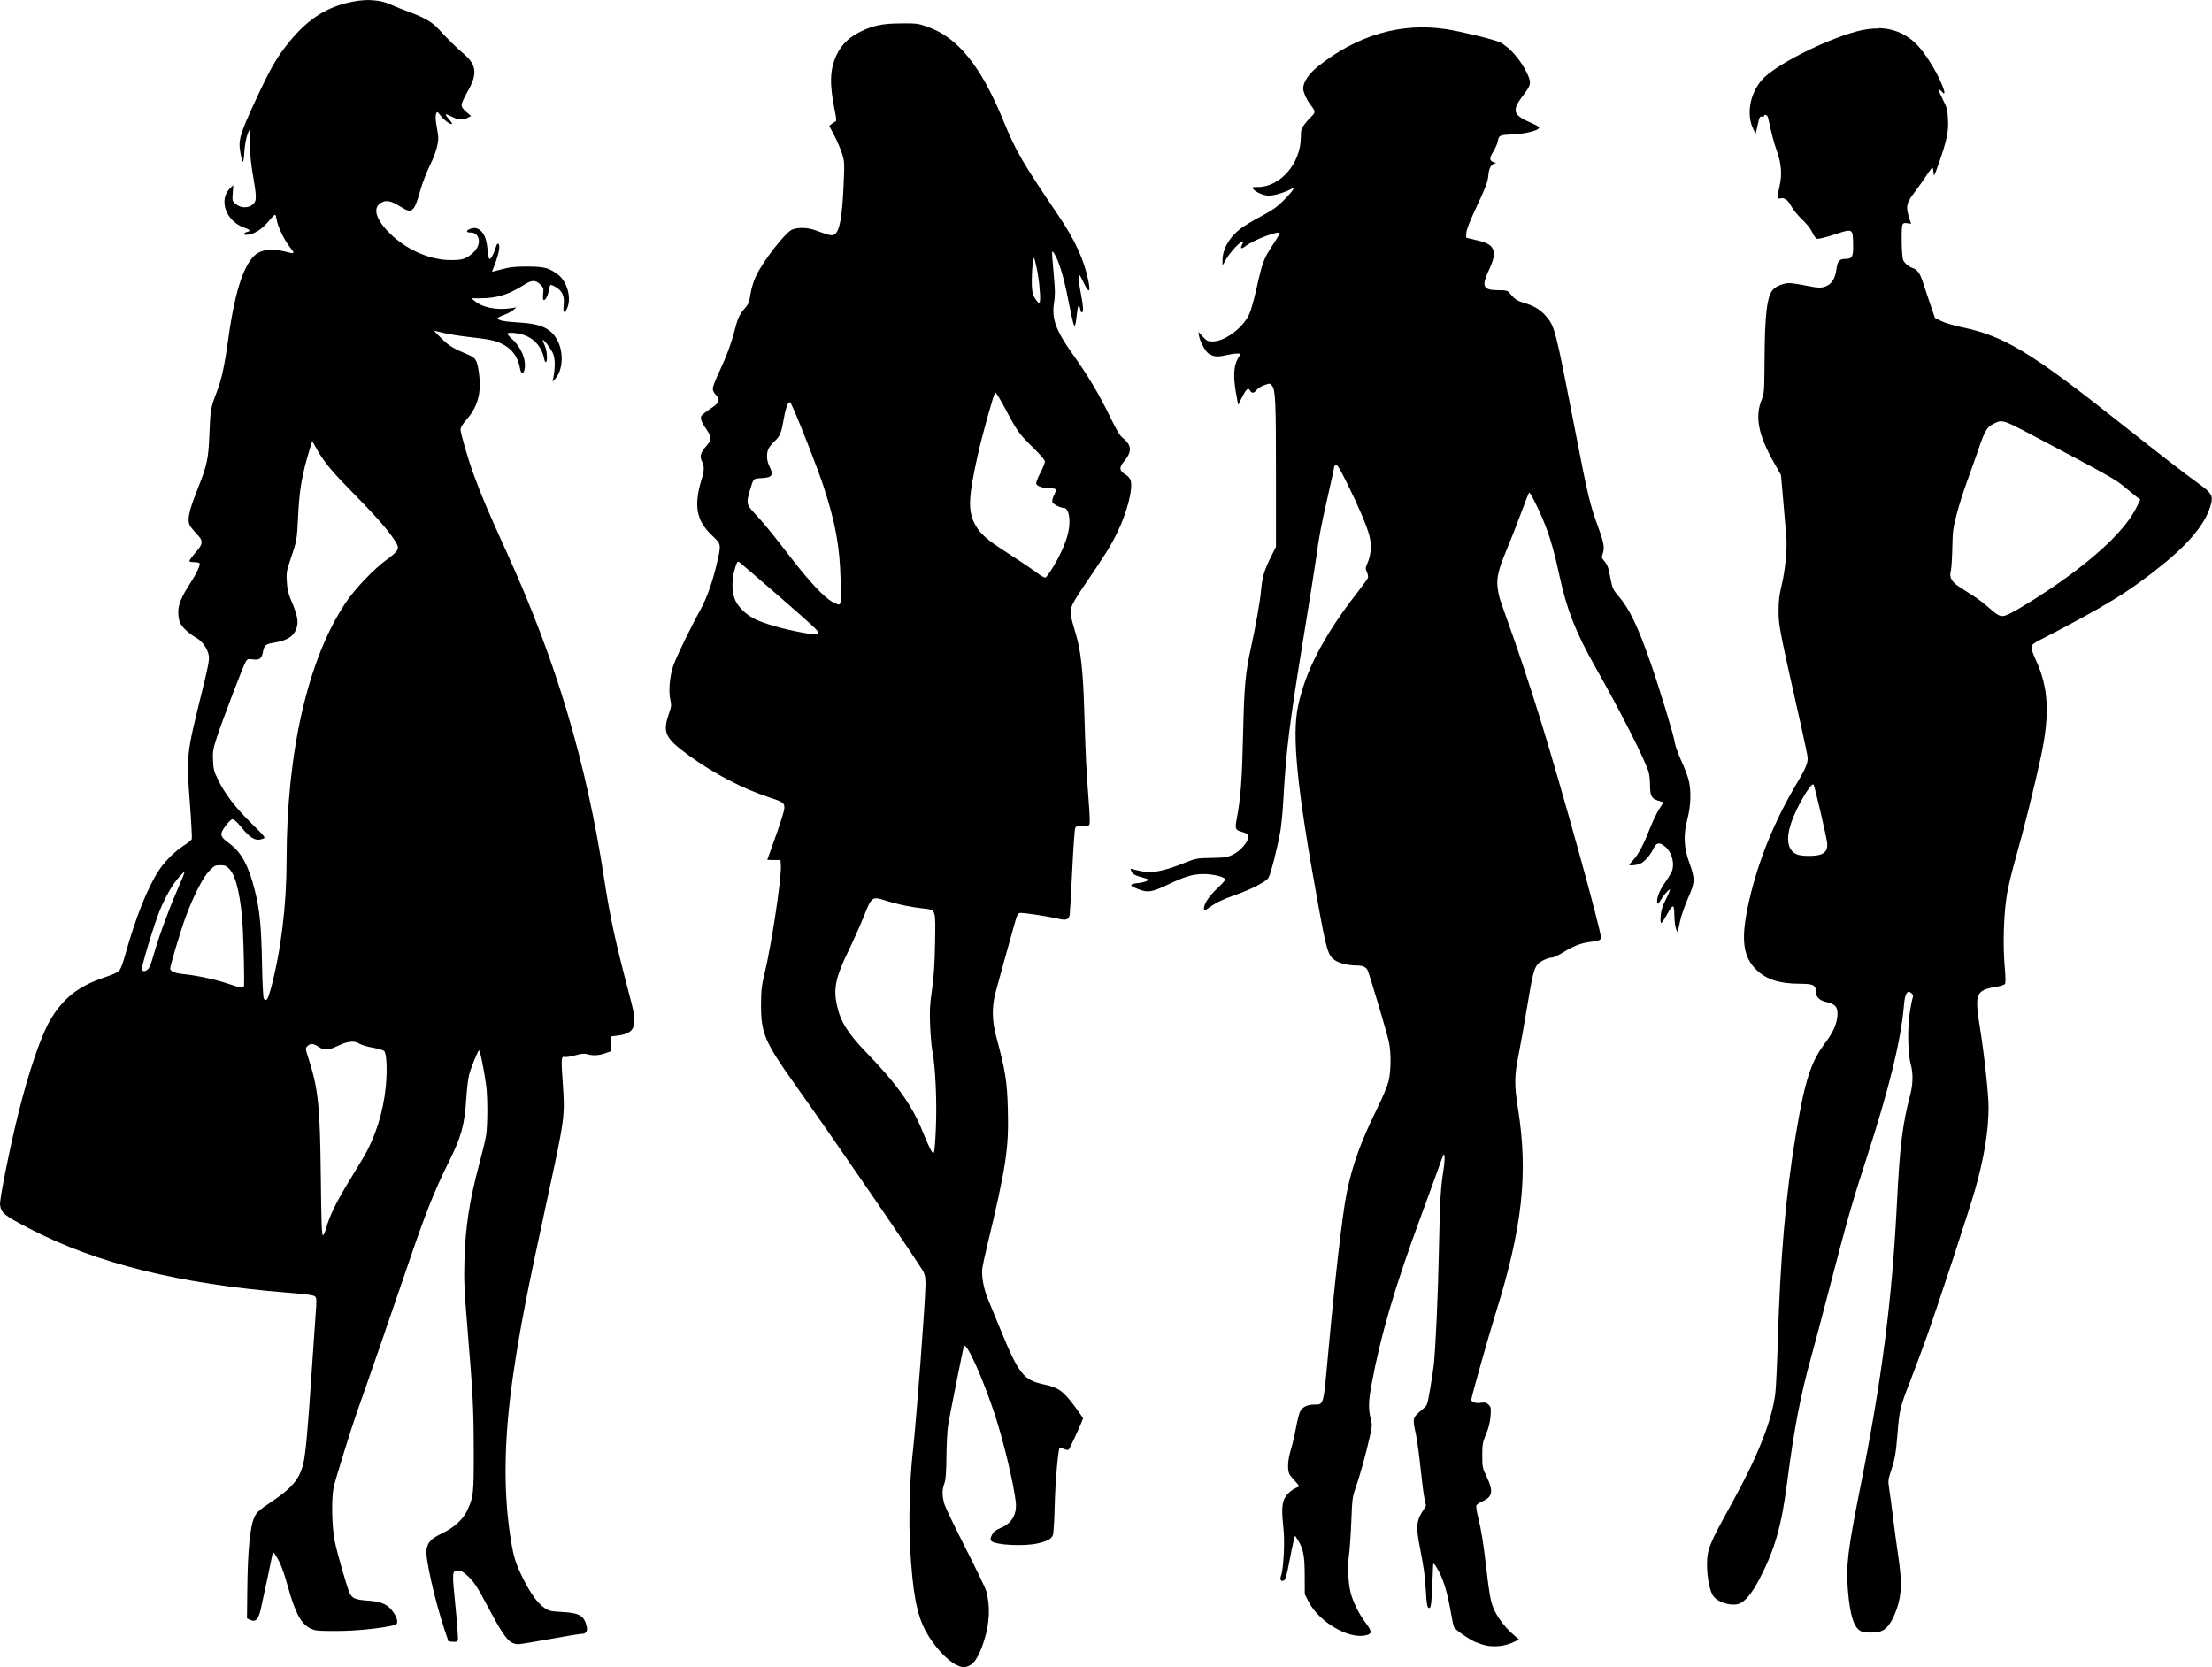
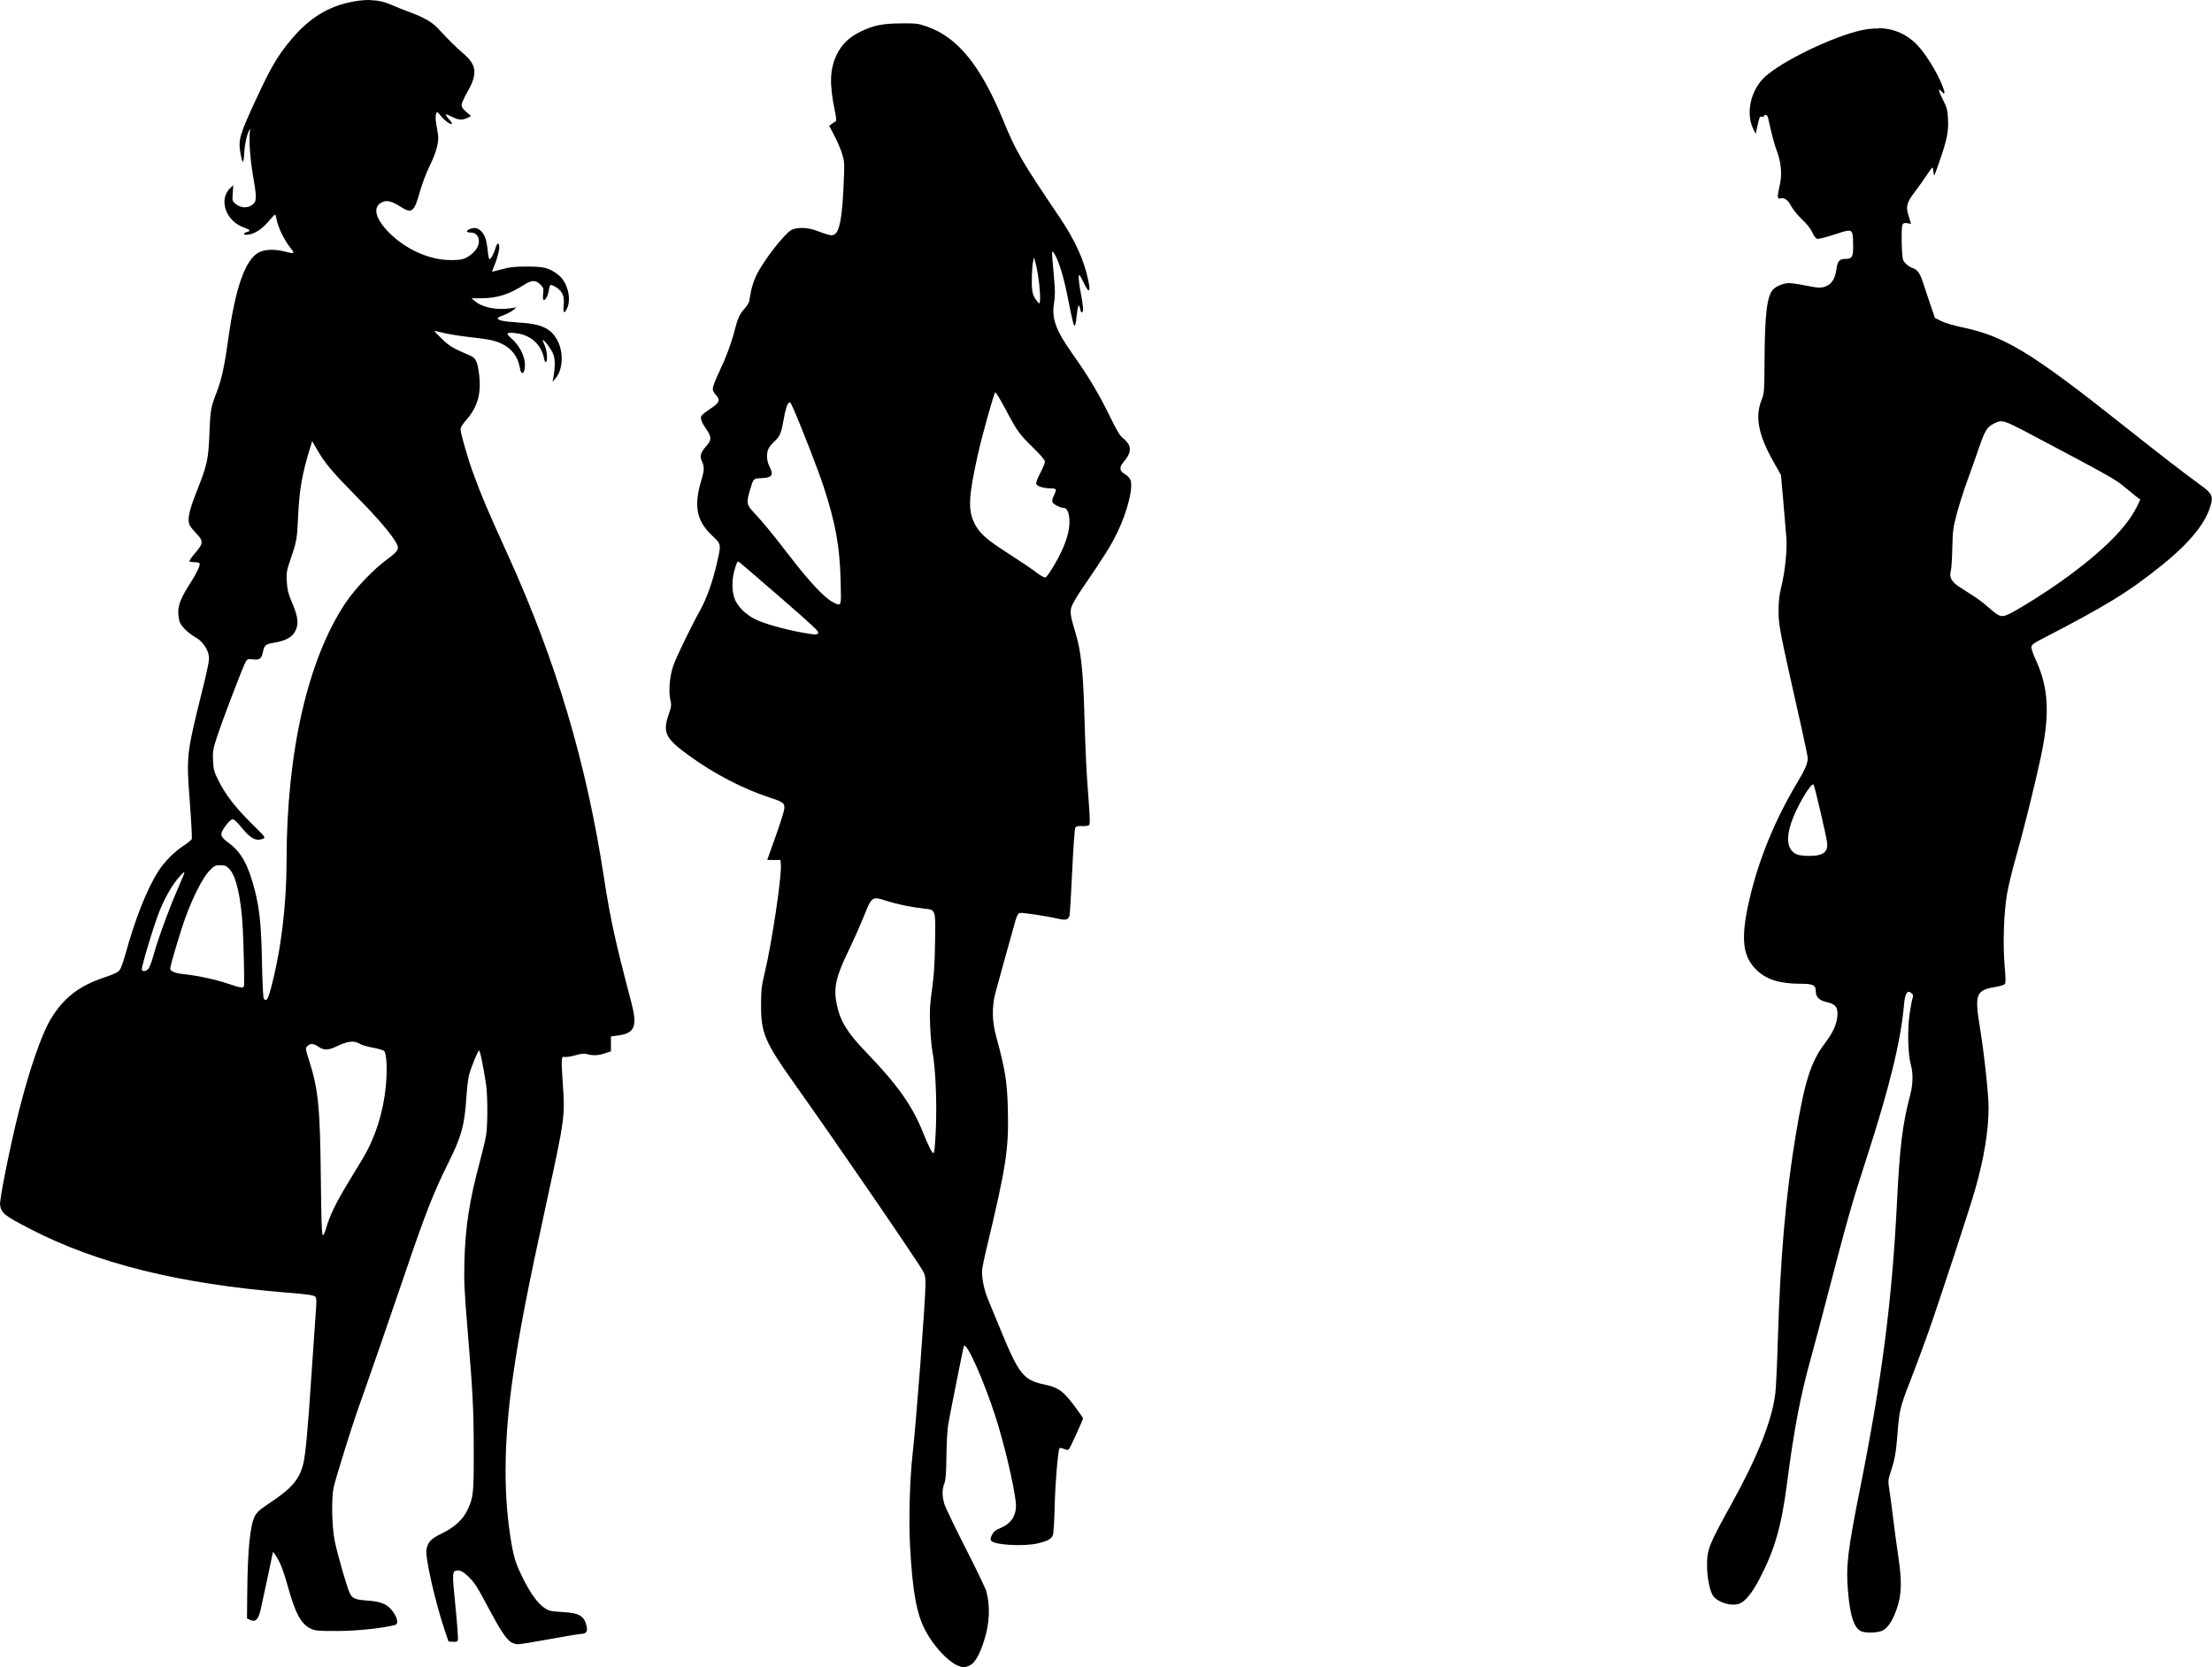
<svg xmlns="http://www.w3.org/2000/svg" xmlns:ns1="http://www.inkscape.org/namespaces/inkscape" xmlns:ns2="http://sodipodi.sourceforge.net/DTD/sodipodi-0.dtd" width="67.377mm" height="50.781mm" viewBox="0 0 67.377 50.781" version="1.1" id="svg2341" xml:space="preserve" ns1:version="1.2 (dc2aedaf03, 2022-05-15)" ns2:docname="Standing womenm silhouettes.svg">
  <title id="title2397">Standing womenm silhouettes</title>
  <ns2:namedview id="namedview2343" pagecolor="#ffffff" bordercolor="#000000" borderopacity="0.25" ns1:showpageshadow="2" ns1:pageopacity="0.0" ns1:pagecheckerboard="0" ns1:deskcolor="#d1d1d1" ns1:document-units="mm" showgrid="false" ns1:zoom="2.5844451" ns1:cx="150.51587" ns1:cy="118.01373" ns1:window-width="1920" ns1:window-height="1017" ns1:window-x="1912" ns1:window-y="-8" ns1:window-maximized="1" ns1:current-layer="layer1" />
  <defs id="defs2338" />
  <g ns1:label="Lager 1" ns1:groupmode="layer" id="layer1" transform="translate(-14.261,-30.787)">
-     <path style="fill:#000000;stroke-width:0.035" d="m 59.515,80.905 c -0.077,-0.016 -0.218,-0.062 -0.314,-0.103 -0.205,-0.088 -0.602,-0.365 -0.648,-0.451 -0.018,-0.034 -0.059,-0.218 -0.092,-0.411 -0.093,-0.55 -0.209,-0.966 -0.346,-1.236 -0.116,-0.231 -0.194,-0.334 -0.2,-0.266 -0.002,0.016 -0.014,0.305 -0.028,0.643 -0.025,0.629 -0.046,0.735 -0.126,0.669 -0.028,-0.024 -0.052,-0.184 -0.065,-0.449 -0.024,-0.471 -0.062,-0.751 -0.188,-1.394 -0.116,-0.59 -0.104,-0.786 0.064,-1.057 l 0.124,-0.2 -0.047,-0.223 c -0.026,-0.122 -0.08,-0.543 -0.12,-0.934 -0.04,-0.391 -0.104,-0.853 -0.141,-1.026 -0.109,-0.506 -0.114,-0.489 0.238,-0.785 0.108,-0.09 0.117,-0.119 0.199,-0.604 0.047,-0.28 0.096,-0.596 0.107,-0.702 0.059,-0.541 0.131,-2.155 0.159,-3.563 0.03,-1.494 0.05,-1.838 0.143,-2.422 0.021,-0.135 0.034,-0.306 0.027,-0.38 -0.011,-0.12 -0.029,-0.084 -0.183,0.351 -0.094,0.267 -0.329,0.911 -0.522,1.433 -0.807,2.182 -1.245,3.673 -1.52,5.172 -0.096,0.523 -0.099,0.735 -0.014,1.079 0.042,0.169 0.035,0.213 -0.124,0.86 -0.092,0.375 -0.231,0.864 -0.308,1.086 -0.139,0.402 -0.14,0.407 -0.168,1.123 -0.015,0.396 -0.047,0.862 -0.071,1.036 -0.049,0.362 -0.027,0.845 0.053,1.158 0.071,0.277 0.259,0.652 0.457,0.913 0.204,0.269 0.199,0.34 -0.031,0.382 -0.53,0.097 -1.401,-0.429 -1.709,-1.031 l -0.117,-0.228 -0.002,-0.579 c -0.002,-0.612 -0.042,-0.808 -0.225,-1.097 l -0.069,-0.109 -0.042,0.155 c -0.023,0.086 -0.085,0.383 -0.137,0.662 -0.067,0.358 -0.112,0.517 -0.153,0.543 -0.089,0.056 -0.142,-0.015 -0.097,-0.132 0.076,-0.2 0.121,-1.02 0.078,-1.417 -0.06,-0.555 -0.053,-0.77 0.031,-0.943 0.066,-0.137 0.235,-0.282 0.4,-0.343 0.062,-0.023 0.057,-0.036 -0.056,-0.156 -0.068,-0.072 -0.15,-0.17 -0.181,-0.217 -0.085,-0.127 -0.073,-0.431 0.031,-0.776 0.049,-0.163 0.119,-0.465 0.157,-0.673 0.037,-0.207 0.093,-0.424 0.122,-0.482 0.072,-0.139 0.221,-0.212 0.432,-0.212 0.29,0 0.277,0.044 0.413,-1.445 0.22,-2.412 0.443,-4.357 0.576,-5.009 0.173,-0.846 0.427,-1.552 0.92,-2.55 0.173,-0.351 0.319,-0.7 0.355,-0.848 0.075,-0.311 0.079,-0.868 0.009,-1.195 -0.06,-0.281 -0.598,-2.09 -0.651,-2.188 -0.052,-0.098 -0.149,-0.139 -0.326,-0.139 -0.249,0 -0.522,-0.065 -0.66,-0.156 -0.216,-0.143 -0.26,-0.288 -0.522,-1.727 -0.642,-3.528 -0.802,-5.12 -0.604,-6.038 0.23,-1.069 0.793,-2.144 1.799,-3.435 0.165,-0.212 0.312,-0.415 0.325,-0.451 0.013,-0.036 0,-0.115 -0.03,-0.178 -0.05,-0.105 -0.048,-0.125 0.022,-0.284 0.104,-0.236 0.124,-0.544 0.052,-0.825 -0.075,-0.293 -0.344,-0.924 -0.692,-1.622 -0.208,-0.417 -0.288,-0.547 -0.328,-0.532 -0.029,0.011 -0.053,0.043 -0.053,0.07 0,0.028 -0.086,0.425 -0.191,0.883 -0.203,0.885 -0.267,1.222 -0.354,1.868 -0.03,0.222 -0.196,1.265 -0.368,2.317 -0.444,2.713 -0.55,3.552 -0.631,5.027 -0.02,0.361 -0.06,0.795 -0.089,0.965 -0.089,0.52 -0.303,1.357 -0.371,1.454 -0.083,0.118 -0.508,0.338 -0.979,0.505 -0.433,0.154 -0.59,0.229 -0.816,0.39 -0.159,0.113 -0.167,0.115 -0.167,0.042 0,-0.152 0.151,-0.382 0.409,-0.623 0.145,-0.135 0.254,-0.261 0.243,-0.279 -0.048,-0.078 -0.395,-0.159 -0.669,-0.157 -0.327,0.003 -0.555,0.071 -1.105,0.333 -0.455,0.216 -0.585,0.237 -0.849,0.138 -0.309,-0.116 -0.322,-0.164 -0.051,-0.193 0.124,-0.013 0.254,-0.045 0.289,-0.071 0.058,-0.042 0.049,-0.051 -0.093,-0.089 -0.276,-0.075 -0.34,-0.108 -0.38,-0.195 -0.021,-0.047 -0.032,-0.085 -0.024,-0.085 0.008,0 0.106,0.024 0.217,0.053 0.387,0.101 0.73,0.046 1.414,-0.227 0.358,-0.143 0.378,-0.147 0.829,-0.155 0.42,-0.008 0.48,-0.017 0.654,-0.102 0.187,-0.091 0.372,-0.279 0.454,-0.46 0.053,-0.115 0,-0.183 -0.18,-0.232 -0.204,-0.055 -0.217,-0.089 -0.156,-0.407 0.117,-0.611 0.161,-1.19 0.191,-2.542 0.033,-1.491 0.071,-1.901 0.246,-2.686 0.131,-0.589 0.269,-1.371 0.298,-1.684 0.039,-0.432 0.092,-0.624 0.277,-0.999 l 0.181,-0.367 v -2.178 c 0,-2.254 -0.015,-2.598 -0.12,-2.727 -0.06,-0.074 -0.066,-0.075 -0.228,-0.019 -0.092,0.031 -0.198,0.097 -0.237,0.146 -0.085,0.108 -0.155,0.113 -0.206,0.017 -0.053,-0.099 -0.115,-0.044 -0.253,0.228 l -0.108,0.213 -0.066,-0.369 c -0.087,-0.486 -0.071,-0.812 0.052,-1.031 l 0.091,-0.163 h -0.118 c -0.065,0 -0.222,0.024 -0.348,0.053 -0.249,0.058 -0.371,0.044 -0.518,-0.059 -0.101,-0.071 -0.255,-0.362 -0.287,-0.544 l -0.019,-0.111 0.136,0.146 c 0.124,0.133 0.152,0.146 0.306,0.146 0.363,0 0.913,-0.409 1.107,-0.825 0.05,-0.106 0.149,-0.454 0.22,-0.772 0.181,-0.811 0.225,-0.931 0.492,-1.333 0.13,-0.196 0.227,-0.365 0.217,-0.375 -0.065,-0.065 -0.796,0.216 -1.032,0.396 -0.136,0.104 -0.182,0.088 -0.114,-0.039 0.158,-0.294 -0.298,0.119 -0.483,0.439 l -0.112,0.193 -7.61e-4,-0.143 c -0.002,-0.345 0.196,-0.701 0.541,-0.971 0.105,-0.082 0.386,-0.252 0.623,-0.377 0.342,-0.18 0.484,-0.278 0.681,-0.474 0.137,-0.136 0.268,-0.283 0.292,-0.327 l 0.043,-0.081 -0.134,0.068 c -0.188,0.096 -0.492,0.181 -0.64,0.18 -0.145,-7.6e-4 -0.38,-0.1 -0.465,-0.196 -0.057,-0.064 -0.052,-0.067 0.158,-0.069 0.671,-0.009 1.284,-0.729 1.287,-1.51 7.6e-4,-0.219 0.013,-0.266 0.102,-0.386 0.055,-0.075 0.15,-0.183 0.211,-0.24 0.136,-0.128 0.137,-0.169 0.004,-0.336 -0.13,-0.165 -0.244,-0.409 -0.245,-0.528 -0.002,-0.191 0.173,-0.452 0.452,-0.674 1.195,-0.953 2.531,-1.341 3.9,-1.133 0.46,0.07 1.482,0.32 1.641,0.401 0.304,0.155 0.64,0.543 0.835,0.962 0.123,0.264 0.112,0.338 -0.09,0.601 -0.402,0.524 -0.372,0.643 0.226,0.901 0.115,0.05 0.214,0.106 0.221,0.126 0.028,0.084 -0.386,0.196 -0.79,0.214 -0.429,0.019 -0.433,0.021 -0.475,0.24 -0.011,0.06 -0.072,0.191 -0.135,0.292 -0.125,0.202 -0.115,0.279 0.043,0.323 0.046,0.013 0.06,0.025 0.03,0.027 -0.124,0.008 -0.197,0.131 -0.219,0.37 -0.018,0.196 -0.073,0.344 -0.345,0.925 -0.228,0.489 -0.324,0.733 -0.326,0.832 l -0.003,0.14 0.211,0.048 c 0.377,0.086 0.511,0.146 0.584,0.263 0.092,0.147 0.066,0.306 -0.114,0.698 -0.222,0.482 -0.166,0.587 0.311,0.588 0.199,3.8e-4 0.266,0.014 0.306,0.062 0.183,0.217 0.236,0.254 0.461,0.323 0.312,0.096 0.504,0.211 0.661,0.395 0.284,0.332 0.286,0.339 0.918,3.591 0.37,1.905 0.425,2.135 0.68,2.838 0.182,0.503 0.204,0.635 0.137,0.827 -0.034,0.097 -0.029,0.123 0.031,0.19 0.112,0.123 0.149,0.219 0.202,0.516 0.055,0.311 0.086,0.385 0.239,0.561 0.342,0.394 0.607,0.944 0.998,2.072 0.289,0.835 0.699,2.187 0.73,2.409 0.013,0.094 0.1,0.337 0.193,0.54 0.093,0.203 0.194,0.466 0.225,0.584 0.086,0.334 0.073,0.787 -0.037,1.211 -0.124,0.48 -0.107,0.86 0.059,1.316 0.181,0.498 0.178,0.596 -0.037,1.081 -0.102,0.23 -0.21,0.544 -0.246,0.715 -0.035,0.168 -0.067,0.313 -0.07,0.323 -0.003,0.01 -0.026,-0.038 -0.052,-0.105 -0.026,-0.068 -0.049,-0.253 -0.05,-0.411 -0.003,-0.355 -0.041,-0.356 -0.232,-0.008 -0.074,0.134 -0.149,0.244 -0.168,0.244 -0.02,0 -0.027,-0.089 -0.016,-0.22 0.013,-0.164 0.054,-0.293 0.163,-0.509 0.08,-0.159 0.132,-0.289 0.116,-0.289 -0.041,0 -0.155,0.131 -0.274,0.314 -0.085,0.131 -0.103,0.144 -0.112,0.082 -0.019,-0.133 0.062,-0.35 0.213,-0.569 0.082,-0.118 0.176,-0.266 0.21,-0.328 0.129,-0.236 0.042,-0.619 -0.182,-0.808 -0.167,-0.141 -0.262,-0.126 -0.349,0.054 -0.104,0.215 -0.279,0.414 -0.413,0.469 -0.108,0.045 -0.328,0.067 -0.328,0.033 0,-0.009 0.055,-0.076 0.123,-0.149 0.154,-0.167 0.32,-0.483 0.507,-0.964 0.08,-0.206 0.206,-0.468 0.28,-0.583 l 0.135,-0.209 -0.162,-0.049 c -0.204,-0.061 -0.25,-0.147 -0.251,-0.47 -3.8e-4,-0.135 -0.018,-0.309 -0.039,-0.386 -0.098,-0.358 -0.842,-1.828 -1.625,-3.21 -0.598,-1.056 -0.872,-1.752 -1.094,-2.782 -0.136,-0.631 -0.252,-1.055 -0.392,-1.432 -0.169,-0.456 -0.5,-1.14 -0.534,-1.102 -0.015,0.017 -0.126,0.3 -0.247,0.628 -0.121,0.328 -0.32,0.836 -0.443,1.128 -0.252,0.599 -0.313,0.873 -0.262,1.184 0.042,0.258 0.033,0.229 0.316,1.022 0.322,0.901 0.608,1.759 0.949,2.847 0.619,1.971 1.914,6.635 1.876,6.755 -0.023,0.072 -0.062,0.086 -0.351,0.123 -0.259,0.033 -0.494,0.126 -0.789,0.309 -0.144,0.09 -0.302,0.164 -0.351,0.164 -0.114,7.6e-4 -0.352,0.11 -0.43,0.197 -0.117,0.132 -0.168,0.333 -0.324,1.282 -0.087,0.528 -0.206,1.195 -0.264,1.483 -0.13,0.643 -0.133,0.916 -0.019,1.635 0.317,1.984 0.137,3.625 -0.684,6.254 -0.203,0.649 -0.737,2.543 -0.737,2.612 0,0.079 0.125,0.122 0.291,0.099 0.132,-0.018 0.169,-0.009 0.236,0.058 0.072,0.072 0.077,0.101 0.059,0.346 -0.014,0.187 -0.055,0.352 -0.136,0.548 -0.105,0.256 -0.116,0.314 -0.116,0.649 -3.8e-4,0.357 0.004,0.378 0.138,0.661 0.209,0.442 0.176,0.607 -0.148,0.747 -0.082,0.036 -0.159,0.089 -0.171,0.119 -0.011,0.03 0.012,0.184 0.051,0.343 0.099,0.398 0.166,0.812 0.251,1.552 0.091,0.789 0.128,0.999 0.216,1.224 0.097,0.247 0.341,0.578 0.579,0.787 l 0.2,0.175 -0.138,0.07 c -0.259,0.131 -0.579,0.172 -0.875,0.113 z" id="path2371" />
    <path id="path2357" style="fill:#000000;stroke-width:0.035" d="m 41.718,31.5 c -0.565,0.001 -0.841,0.056 -1.231,0.243 -0.353,0.17 -0.583,0.389 -0.733,0.696 -0.219,0.448 -0.235,0.898 -0.062,1.74 0.047,0.228 0.05,0.299 0.017,0.31 -0.024,0.008 -0.076,0.041 -0.116,0.074 l -0.073,0.059 0.159,0.304 c 0.087,0.167 0.193,0.416 0.235,0.553 0.073,0.241 0.075,0.274 0.038,1.047 -0.042,0.892 -0.12,1.301 -0.267,1.397 -0.084,0.055 -0.134,0.044 -0.589,-0.122 -0.244,-0.089 -0.549,-0.095 -0.72,-0.014 -0.209,0.099 -0.876,0.959 -1.083,1.398 -0.064,0.135 -0.134,0.348 -0.157,0.474 -0.022,0.125 -0.047,0.264 -0.055,0.308 -0.008,0.044 -0.068,0.138 -0.132,0.21 -0.158,0.176 -0.214,0.295 -0.3,0.631 -0.108,0.425 -0.268,0.856 -0.482,1.307 -0.105,0.222 -0.193,0.447 -0.195,0.501 -0.002,0.062 0.032,0.135 0.093,0.198 0.147,0.154 0.114,0.239 -0.167,0.424 -0.132,0.087 -0.254,0.184 -0.272,0.217 -0.041,0.073 0.002,0.193 0.144,0.398 0.17,0.247 0.171,0.328 0.003,0.522 -0.177,0.205 -0.206,0.307 -0.131,0.465 0.075,0.157 0.073,0.272 -0.01,0.544 -0.245,0.806 -0.163,1.257 0.314,1.71 0.287,0.273 0.284,0.26 0.159,0.815 -0.128,0.569 -0.315,1.099 -0.512,1.455 -0.295,0.532 -0.73,1.429 -0.825,1.704 -0.109,0.312 -0.149,0.784 -0.088,1.038 0.037,0.154 0.032,0.198 -0.048,0.432 -0.192,0.562 -0.11,0.733 0.595,1.248 0.779,0.569 1.657,1.026 2.495,1.299 0.403,0.131 0.447,0.167 0.427,0.346 -0.009,0.08 -0.129,0.46 -0.267,0.844 -0.138,0.384 -0.251,0.7 -0.251,0.703 0,0.002 0.091,0.004 0.202,0.004 l 0.202,-5.17e-4 0.011,0.155 c 0.026,0.362 -0.274,2.364 -0.489,3.268 -0.099,0.416 -0.113,0.536 -0.115,0.983 -0.004,0.861 0.114,1.138 1.015,2.405 1.258,1.768 3.784,5.453 3.934,5.739 0.048,0.091 0.063,0.192 0.06,0.387 -0.011,0.626 -0.28,4.155 -0.396,5.193 -0.083,0.744 -0.117,1.98 -0.075,2.754 0.077,1.425 0.202,2.102 0.484,2.616 0.246,0.45 0.654,0.893 0.943,1.025 v -5.17e-4 c 0.174,0.08 0.238,0.081 0.392,0.008 0.155,-0.074 0.295,-0.313 0.433,-0.741 0.172,-0.533 0.197,-1.054 0.071,-1.519 -0.023,-0.087 -0.308,-0.679 -0.633,-1.316 -0.325,-0.637 -0.616,-1.244 -0.646,-1.349 -0.069,-0.237 -0.069,-0.435 0.002,-0.617 0.041,-0.107 0.057,-0.305 0.063,-0.825 0.004,-0.376 0.027,-0.803 0.051,-0.948 0.051,-0.312 0.468,-2.399 0.484,-2.418 0.085,-0.109 0.599,1.043 0.954,2.139 0.258,0.795 0.551,2.023 0.621,2.598 0.047,0.388 -0.111,0.665 -0.461,0.81 -0.152,0.063 -0.21,0.11 -0.261,0.209 -0.052,0.102 -0.056,0.139 -0.023,0.183 0.098,0.127 1.001,0.176 1.422,0.076 0.294,-0.069 0.411,-0.134 0.456,-0.252 0.021,-0.054 0.045,-0.454 0.055,-0.888 0.015,-0.682 0.099,-1.68 0.148,-1.76 0.009,-0.014 0.07,-0.004 0.135,0.024 0.093,0.039 0.126,0.04 0.153,0.007 0.04,-0.05 0.428,-0.9 0.428,-0.938 0,-0.014 -0.117,-0.181 -0.259,-0.372 -0.349,-0.467 -0.496,-0.57 -0.941,-0.664 -0.614,-0.129 -0.761,-0.316 -1.322,-1.685 -0.135,-0.328 -0.301,-0.731 -0.37,-0.897 -0.136,-0.326 -0.209,-0.722 -0.177,-0.956 0.011,-0.081 0.073,-0.368 0.138,-0.639 0.592,-2.471 0.672,-2.995 0.64,-4.21 -0.023,-0.849 -0.077,-1.183 -0.361,-2.232 -0.121,-0.446 -0.127,-0.885 -0.019,-1.299 0.065,-0.247 0.414,-1.508 0.62,-2.236 0.033,-0.116 0.074,-0.189 0.116,-0.203 0.067,-0.021 0.81,0.09 1.178,0.175 0.248,0.058 0.327,0.028 0.351,-0.133 0.009,-0.063 0.044,-0.666 0.076,-1.342 0.032,-0.676 0.074,-1.257 0.092,-1.292 0.026,-0.05 0.07,-0.061 0.207,-0.055 0.097,0.004 0.193,-0.01 0.215,-0.033 0.031,-0.031 0.027,-0.221 -0.018,-0.805 -0.069,-0.897 -0.086,-1.233 -0.131,-2.712 -0.037,-1.206 -0.104,-1.801 -0.26,-2.317 -0.159,-0.524 -0.178,-0.644 -0.129,-0.807 0.024,-0.081 0.164,-0.323 0.312,-0.538 0.72,-1.056 0.875,-1.303 1.082,-1.726 0.306,-0.624 0.494,-1.373 0.404,-1.607 -0.021,-0.054 -0.093,-0.13 -0.161,-0.17 -0.182,-0.108 -0.192,-0.208 -0.038,-0.388 0.173,-0.203 0.221,-0.369 0.147,-0.513 -0.031,-0.06 -0.111,-0.151 -0.178,-0.202 -0.092,-0.07 -0.187,-0.228 -0.397,-0.66 -0.328,-0.674 -0.666,-1.24 -1.119,-1.876 -0.532,-0.745 -0.662,-1.104 -0.58,-1.597 0.034,-0.205 0.032,-0.366 -0.011,-0.85 -0.069,-0.779 -0.069,-0.763 0.017,-0.632 0.128,0.194 0.282,0.689 0.402,1.294 0.166,0.838 0.2,0.965 0.234,0.874 0.015,-0.04 0.038,-0.185 0.051,-0.323 0.028,-0.282 0.067,-0.343 0.101,-0.16 0.013,0.068 0.038,0.114 0.056,0.103 0.051,-0.031 0.041,-0.186 -0.039,-0.597 -0.04,-0.206 -0.067,-0.423 -0.061,-0.484 0.01,-0.102 0.021,-0.09 0.145,0.166 0.167,0.344 0.225,0.322 0.147,-0.056 -0.131,-0.633 -0.404,-1.231 -0.898,-1.961 -1.122,-1.659 -1.307,-1.976 -1.683,-2.893 -0.687,-1.676 -1.386,-2.545 -2.313,-2.875 -0.283,-0.101 -0.334,-0.107 -0.794,-0.106 z m 4.041,7.124 0.059,0.235 c 0.033,0.129 0.076,0.391 0.097,0.581 0.021,0.19 0.033,0.406 0.026,0.48 -0.011,0.127 -0.014,0.131 -0.068,0.068 -0.158,-0.181 -0.189,-0.299 -0.183,-0.698 0.003,-0.212 0.019,-0.449 0.037,-0.526 z m -1.183,4.114 c 0.022,-9.84e-4 0.155,0.215 0.301,0.491 0.365,0.691 0.426,0.776 0.849,1.19 0.238,0.233 0.363,0.381 0.363,0.43 0,0.042 -0.064,0.198 -0.143,0.348 -0.089,0.17 -0.134,0.295 -0.119,0.332 0.027,0.072 0.222,0.131 0.427,0.132 0.081,1e-4 0.156,0.015 0.167,0.033 0.011,0.018 -0.013,0.096 -0.054,0.174 -0.043,0.082 -0.064,0.17 -0.052,0.21 0.02,0.064 0.245,0.18 0.349,0.18 0.134,0 0.206,0.284 0.158,0.622 -0.043,0.306 -0.202,0.7 -0.451,1.121 -0.115,0.195 -0.233,0.363 -0.263,0.375 -0.033,0.013 -0.145,-0.049 -0.289,-0.16 -0.129,-0.099 -0.505,-0.353 -0.834,-0.563 -0.685,-0.438 -0.892,-0.622 -1.043,-0.928 -0.2,-0.404 -0.181,-0.81 0.098,-2.064 0.133,-0.602 0.488,-1.875 0.535,-1.922 4.89e-4,-4.88e-4 8.3e-4,-0.001 0.002,-0.001 z m -6.26,0.303 c 0.024,2.84e-4 0.046,0.049 0.104,0.18 0.234,0.523 0.76,1.876 0.924,2.376 0.367,1.121 0.496,1.831 0.522,2.863 0.021,0.836 0.033,0.801 -0.237,0.667 -0.246,-0.122 -0.705,-0.61 -1.297,-1.378 -0.569,-0.737 -0.807,-1.029 -1.115,-1.358 -0.217,-0.232 -0.227,-0.293 -0.112,-0.676 0.109,-0.365 0.097,-0.352 0.349,-0.364 0.332,-0.016 0.381,-0.09 0.241,-0.364 -0.086,-0.168 -0.095,-0.401 -0.021,-0.543 0.029,-0.055 0.11,-0.154 0.182,-0.219 0.164,-0.149 0.205,-0.251 0.283,-0.702 0.037,-0.214 0.088,-0.394 0.125,-0.439 0.023,-0.028 0.038,-0.046 0.052,-0.045 z m -1.575,4.853 c 0.012,-0.002 0.026,0.006 0.045,0.02 0.036,0.026 0.602,0.513 1.258,1.082 1.027,0.892 1.184,1.042 1.136,1.08 -0.067,0.053 -0.07,0.053 -0.534,-0.031 -0.507,-0.092 -1.094,-0.259 -1.367,-0.389 -0.307,-0.146 -0.569,-0.411 -0.65,-0.656 -0.083,-0.249 -0.076,-0.593 0.017,-0.893 0.047,-0.153 0.067,-0.207 0.095,-0.212 z m 4.212,10.254 c 0.072,0.002 0.166,0.032 0.304,0.076 0.343,0.11 0.734,0.191 1.163,0.239 0.349,0.04 0.341,0.013 0.322,1.064 -0.011,0.634 -0.036,1.003 -0.093,1.404 -0.065,0.454 -0.075,0.634 -0.057,1.088 0.011,0.299 0.044,0.663 0.072,0.808 0.091,0.461 0.138,1.524 0.103,2.332 -0.021,0.499 -0.044,0.739 -0.071,0.748 -0.042,0.014 -0.152,-0.204 -0.331,-0.65 -0.319,-0.796 -0.779,-1.443 -1.715,-2.412 -0.579,-0.6 -0.793,-0.947 -0.902,-1.463 -0.104,-0.493 -0.028,-0.843 0.353,-1.626 0.141,-0.29 0.348,-0.753 0.46,-1.03 0.179,-0.444 0.232,-0.581 0.391,-0.577 z" />
    <path id="path2383" style="fill:#000000;stroke-width:0.035" d="m 71.488,31.655 c -0.215,-0.005 -0.443,0.025 -0.684,0.091 -1,0.274 -2.47,1.024 -2.862,1.459 -0.386,0.429 -0.499,1.083 -0.266,1.537 l 0.063,0.122 0.06,-0.272 c 0.053,-0.238 0.068,-0.269 0.127,-0.251 0.037,0.012 0.067,0.004 0.067,-0.017 0,-0.072 0.104,-0.037 0.121,0.041 0.124,0.561 0.185,0.79 0.272,1.027 0.133,0.359 0.161,0.716 0.084,1.046 -0.077,0.327 -0.075,0.421 0.009,0.394 0.124,-0.039 0.245,0.042 0.339,0.228 0.051,0.101 0.197,0.28 0.332,0.409 0.155,0.147 0.267,0.29 0.314,0.398 0.042,0.097 0.103,0.179 0.143,0.192 0.042,0.013 0.255,-0.038 0.527,-0.128 0.57,-0.188 0.564,-0.191 0.573,0.301 0.007,0.382 -0.026,0.441 -0.24,0.441 -0.176,0 -0.235,0.068 -0.269,0.315 -0.036,0.266 -0.13,0.43 -0.29,0.506 -0.154,0.073 -0.257,0.071 -0.67,-0.014 -0.188,-0.039 -0.407,-0.07 -0.487,-0.069 -0.163,8.6e-4 -0.396,0.095 -0.487,0.198 -0.181,0.204 -0.247,0.752 -0.255,2.118 -0.006,0.974 -0.011,1.046 -0.082,1.219 -0.218,0.527 -0.113,1.083 0.363,1.922 l 0.219,0.386 0.073,0.825 c 0.04,0.454 0.082,0.944 0.092,1.088 0.026,0.37 -0.037,0.995 -0.146,1.453 -0.073,0.305 -0.093,0.477 -0.092,0.793 4.86e-4,0.429 0.028,0.565 0.697,3.535 0.105,0.467 0.191,0.886 0.191,0.93 -3.99e-4,0.164 -0.076,0.342 -0.321,0.75 -0.686,1.145 -1.185,2.369 -1.464,3.596 -0.264,1.159 -0.201,1.707 0.242,2.122 0.301,0.281 0.697,0.404 1.312,0.405 0.397,6.9e-4 0.477,0.039 0.477,0.229 0,0.173 0.106,0.279 0.331,0.329 0.273,0.061 0.35,0.163 0.326,0.431 -0.022,0.252 -0.139,0.506 -0.372,0.813 -0.437,0.576 -0.621,1.154 -0.897,2.813 -0.305,1.833 -0.472,3.761 -0.545,6.266 -0.021,0.705 -0.055,1.424 -0.076,1.597 -0.1,0.819 -0.536,1.921 -1.319,3.336 -0.702,1.269 -0.758,1.406 -0.761,1.877 -0.003,0.385 0.086,0.827 0.194,0.964 0.154,0.196 0.54,0.31 0.779,0.231 0.182,-0.06 0.396,-0.32 0.626,-0.76 0.459,-0.878 0.668,-1.602 0.835,-2.892 0.215,-1.665 0.41,-2.686 0.735,-3.852 0.096,-0.343 0.334,-1.24 0.529,-1.993 0.572,-2.2 0.718,-2.714 1.165,-4.09 0.691,-2.13 1.046,-3.583 1.137,-4.662 0.03,-0.357 0.11,-0.469 0.24,-0.338 0.04,0.04 0.045,0.076 0.021,0.139 -0.018,0.047 -0.059,0.263 -0.091,0.481 -0.069,0.467 -0.051,1.23 0.036,1.537 0.075,0.266 0.069,0.602 -0.017,0.929 -0.238,0.91 -0.316,1.543 -0.404,3.284 -0.15,2.989 -0.455,5.356 -1.12,8.688 -0.383,1.92 -0.437,2.381 -0.372,3.142 0.065,0.75 0.181,1.111 0.391,1.219 0.128,0.066 0.518,0.056 0.664,-0.017 0.164,-0.082 0.316,-0.319 0.437,-0.679 0.145,-0.434 0.155,-0.805 0.041,-1.577 -0.05,-0.338 -0.122,-0.875 -0.161,-1.194 -0.039,-0.319 -0.09,-0.702 -0.114,-0.852 -0.041,-0.261 -0.038,-0.285 0.053,-0.562 0.119,-0.36 0.152,-0.551 0.199,-1.149 0.055,-0.696 0.084,-0.814 0.371,-1.547 0.144,-0.367 0.386,-1.018 0.539,-1.447 0.334,-0.938 1.287,-3.841 1.455,-4.431 0.269,-0.943 0.408,-1.791 0.408,-2.492 -1.5e-5,-0.406 -0.135,-1.652 -0.263,-2.432 -0.168,-1.024 -0.123,-1.143 0.47,-1.241 0.137,-0.023 0.266,-0.062 0.288,-0.088 0.028,-0.034 0.027,-0.18 -0.005,-0.543 -0.059,-0.664 -0.027,-1.633 0.073,-2.208 0.042,-0.241 0.162,-0.738 0.268,-1.106 0.22,-0.767 0.583,-2.225 0.764,-3.076 0.277,-1.298 0.233,-2.101 -0.161,-2.949 -0.078,-0.167 -0.136,-0.342 -0.129,-0.388 0.009,-0.062 0.069,-0.113 0.24,-0.201 2.026,-1.045 2.723,-1.472 3.738,-2.291 0.872,-0.703 1.352,-1.304 1.495,-1.87 0.061,-0.242 0.008,-0.331 -0.349,-0.588 -0.443,-0.319 -1.221,-0.92 -2.375,-1.836 -2.754,-2.184 -3.57,-2.679 -4.862,-2.949 -0.241,-0.05 -0.526,-0.135 -0.632,-0.188 l -0.193,-0.096 -0.151,-0.439 c -0.083,-0.241 -0.183,-0.542 -0.223,-0.667 -0.076,-0.24 -0.168,-0.37 -0.29,-0.408 -0.126,-0.039 -0.27,-0.158 -0.307,-0.254 -0.046,-0.118 -0.061,-0.984 -0.019,-1.071 0.025,-0.051 0.058,-0.061 0.147,-0.047 l 0.115,0.019 -0.068,-0.217 c -0.099,-0.315 -0.074,-0.42 0.188,-0.764 0.123,-0.162 0.287,-0.393 0.364,-0.514 0.077,-0.12 0.151,-0.219 0.165,-0.219 0.013,-1.6e-4 0.029,0.067 0.035,0.149 0.01,0.142 0.018,0.129 0.161,-0.279 0.246,-0.701 0.3,-0.957 0.28,-1.338 -0.016,-0.299 -0.031,-0.356 -0.159,-0.607 -0.14,-0.274 -0.152,-0.379 -0.026,-0.232 0.102,0.119 0.101,0.021 -0.002,-0.225 -0.17,-0.408 -0.479,-0.907 -0.729,-1.178 -0.319,-0.346 -0.725,-0.527 -1.198,-0.537 z m 3.727,11.964 c 0.158,0.002 0.392,0.128 1.101,0.503 2.139,1.131 2.376,1.264 2.639,1.483 0.143,0.119 0.313,0.258 0.379,0.309 l 0.12,0.092 -0.11,0.224 c -0.314,0.64 -1.085,1.398 -2.305,2.267 -0.455,0.324 -1.172,0.778 -1.493,0.946 -0.319,0.167 -0.359,0.158 -0.708,-0.149 -0.125,-0.111 -0.33,-0.267 -0.456,-0.348 -0.126,-0.081 -0.321,-0.206 -0.433,-0.278 -0.243,-0.156 -0.32,-0.295 -0.268,-0.486 0.019,-0.068 0.04,-0.382 0.047,-0.698 0.011,-0.524 0.023,-0.617 0.137,-1.049 0.069,-0.261 0.214,-0.719 0.324,-1.018 0.11,-0.299 0.268,-0.746 0.352,-0.992 0.171,-0.504 0.247,-0.632 0.432,-0.724 0.098,-0.049 0.16,-0.083 0.242,-0.082 z m -5.727,11.06 c 0.007,1.39e-4 0.012,0.004 0.016,0.01 0.038,0.069 0.386,1.564 0.409,1.753 0.024,0.2 -0.027,0.303 -0.184,0.368 -0.15,0.063 -0.594,0.062 -0.738,-5.17e-4 -0.28,-0.122 -0.339,-0.455 -0.17,-0.962 0.152,-0.454 0.567,-1.172 0.668,-1.169 z" />
    <path id="path2373" style="fill:#000000;stroke-width:0.035" d="m 25.557,30.788 c -0.23,-0.007 -0.482,0.025 -0.764,0.097 -0.653,0.167 -1.182,0.524 -1.695,1.145 -0.394,0.477 -0.594,0.822 -1.058,1.825 -0.476,1.028 -0.526,1.2 -0.457,1.583 0.065,0.364 0.096,0.365 0.118,0.003 0.019,-0.316 0.099,-0.641 0.175,-0.713 0.025,-0.024 0.029,-0.021 0.012,0.009 -0.057,0.101 -0.021,0.812 0.067,1.321 0.129,0.741 0.13,0.85 0.007,0.955 -0.141,0.121 -0.366,0.117 -0.517,-0.01 -0.11,-0.093 -0.112,-0.099 -0.095,-0.335 l 0.017,-0.241 -0.086,0.081 c -0.373,0.349 -0.148,1.012 0.411,1.21 0.196,0.07 0.219,0.104 0.088,0.137 -0.1,0.025 -0.118,0.085 -0.026,0.085 0.226,0 0.48,-0.156 0.709,-0.436 0.086,-0.105 0.167,-0.185 0.18,-0.177 0.013,0.008 0.034,0.08 0.047,0.16 0.033,0.207 0.23,0.613 0.402,0.829 0.163,0.204 0.153,0.213 -0.159,0.132 -0.305,-0.079 -0.602,-0.069 -0.788,0.028 -0.411,0.214 -0.713,1.067 -0.929,2.623 -0.115,0.831 -0.204,1.241 -0.35,1.621 -0.188,0.488 -0.197,0.538 -0.226,1.275 -0.032,0.79 -0.066,0.949 -0.381,1.743 -0.249,0.629 -0.301,0.887 -0.213,1.059 0.022,0.042 0.108,0.148 0.191,0.235 0.227,0.237 0.223,0.304 -0.034,0.603 -0.105,0.122 -0.182,0.233 -0.173,0.248 0.009,0.015 0.077,0.027 0.152,0.027 0.075,0 0.146,0.016 0.158,0.035 0.03,0.049 -0.09,0.306 -0.283,0.605 -0.27,0.416 -0.366,0.647 -0.366,0.88 -2e-5,0.112 0.022,0.254 0.049,0.316 0.06,0.14 0.266,0.334 0.489,0.461 0.199,0.113 0.362,0.346 0.394,0.564 0.018,0.117 -0.028,0.35 -0.212,1.092 -0.471,1.902 -0.476,1.942 -0.368,3.361 0.044,0.586 0.071,1.091 0.06,1.12 -0.011,0.03 -0.129,0.124 -0.26,0.21 -0.274,0.178 -0.58,0.488 -0.757,0.765 -0.347,0.542 -0.704,1.445 -1.008,2.543 -0.059,0.212 -0.136,0.426 -0.172,0.474 -0.047,0.064 -0.178,0.126 -0.487,0.23 -0.769,0.259 -1.239,0.631 -1.624,1.282 -0.279,0.473 -0.649,1.55 -0.965,2.811 -0.269,1.074 -0.591,2.683 -0.567,2.832 0.041,0.252 0.122,0.316 0.916,0.728 2.029,1.052 4.538,1.675 7.823,1.94 0.617,0.05 0.813,0.077 0.856,0.12 0.049,0.049 0.051,0.114 0.015,0.576 -0.022,0.286 -0.08,1.121 -0.128,1.855 -0.104,1.594 -0.178,2.386 -0.245,2.658 -0.119,0.478 -0.344,0.745 -0.998,1.181 -0.333,0.222 -0.416,0.295 -0.482,0.426 -0.141,0.279 -0.214,1.011 -0.227,2.264 l -0.009,0.842 0.097,0.047 c 0.162,0.078 0.25,-0.01 0.32,-0.317 0.077,-0.337 0.369,-1.709 0.371,-1.74 0.002,-0.045 0.108,0.113 0.211,0.314 0.056,0.109 0.164,0.428 0.241,0.708 0.228,0.828 0.41,1.166 0.701,1.3 0.147,0.068 0.22,0.075 0.811,0.073 0.59,-0.002 1.323,-0.077 1.747,-0.18 0.116,-0.028 0.102,-0.18 -0.035,-0.383 -0.165,-0.244 -0.357,-0.333 -0.79,-0.363 -0.375,-0.026 -0.468,-0.066 -0.545,-0.228 -0.081,-0.17 -0.366,-1.158 -0.452,-1.564 -0.093,-0.44 -0.111,-1.32 -0.035,-1.668 0.051,-0.233 0.543,-1.816 0.705,-2.273 0.296,-0.829 1.142,-3.271 1.475,-4.257 0.595,-1.76 0.872,-2.466 1.312,-3.345 0.396,-0.791 0.495,-1.148 0.546,-1.969 0.018,-0.282 0.057,-0.605 0.087,-0.717 0.058,-0.215 0.249,-0.688 0.298,-0.737 0.029,-0.029 0.143,0.52 0.218,1.047 0.051,0.361 0.051,1.228 -0.001,1.545 -0.022,0.135 -0.11,0.506 -0.196,0.825 -0.311,1.158 -0.434,1.953 -0.463,3.001 -0.016,0.596 -0.003,0.898 0.089,2.001 0.169,2.031 0.193,2.479 0.195,3.773 0.003,1.315 -0.009,1.415 -0.195,1.813 -0.135,0.287 -0.404,0.531 -0.788,0.714 -0.315,0.15 -0.414,0.255 -0.458,0.486 -0.043,0.228 0.263,1.582 0.553,2.446 l 0.118,0.351 0.132,0.011 c 0.099,0.008 0.138,-0.004 0.155,-0.05 0.013,-0.033 -0.021,-0.5 -0.075,-1.037 -0.108,-1.067 -0.107,-1.084 0.092,-1.084 0.071,0 0.151,0.045 0.263,0.148 0.215,0.198 0.3,0.328 0.661,1.01 0.343,0.647 0.526,0.924 0.673,1.022 0.055,0.036 0.152,0.066 0.215,0.066 0.063,1.3e-4 0.502,-0.071 0.975,-0.158 0.473,-0.087 0.905,-0.158 0.96,-0.158 0.136,0 0.191,-0.075 0.16,-0.218 -0.071,-0.331 -0.216,-0.419 -0.739,-0.448 -0.349,-0.019 -0.409,-0.032 -0.537,-0.117 -0.215,-0.142 -0.437,-0.448 -0.671,-0.92 -0.232,-0.47 -0.287,-0.654 -0.386,-1.306 -0.21,-1.39 -0.181,-2.994 0.088,-4.847 0.203,-1.398 0.424,-2.542 1.022,-5.291 0.558,-2.565 0.565,-2.612 0.493,-3.633 -0.052,-0.749 -0.047,-0.821 0.06,-0.793 0.041,0.011 0.185,-0.012 0.321,-0.05 0.192,-0.054 0.274,-0.061 0.368,-0.034 0.173,0.05 0.341,0.041 0.543,-0.028 l 0.176,-0.06 V 62.582 62.355 l 0.201,-0.026 c 0.534,-0.068 0.615,-0.276 0.411,-1.046 -0.476,-1.8 -0.634,-2.523 -0.823,-3.756 -0.54,-3.525 -1.457,-6.601 -2.94,-9.864 -0.617,-1.357 -0.78,-1.741 -1.049,-2.475 -0.151,-0.411 -0.381,-1.207 -0.381,-1.316 0,-0.064 0.059,-0.162 0.181,-0.302 0.342,-0.391 0.458,-0.809 0.383,-1.389 -0.051,-0.399 -0.098,-0.491 -0.29,-0.572 -0.505,-0.214 -0.607,-0.274 -0.839,-0.498 -0.134,-0.129 -0.238,-0.239 -0.233,-0.244 0.005,-0.005 0.123,0.02 0.261,0.056 0.138,0.036 0.478,0.092 0.754,0.124 0.656,0.075 0.812,0.106 1.026,0.205 0.315,0.144 0.511,0.405 0.567,0.753 0.028,0.174 0.104,0.196 0.138,0.039 0.063,-0.285 -0.095,-0.674 -0.375,-0.926 -0.092,-0.082 -0.157,-0.16 -0.145,-0.172 0.039,-0.039 0.274,-0.023 0.455,0.03 0.353,0.105 0.594,0.375 0.665,0.746 0.012,0.063 0.036,0.105 0.053,0.095 0.058,-0.036 0.033,-0.365 -0.039,-0.514 -0.038,-0.08 -0.064,-0.151 -0.057,-0.158 0.028,-0.028 0.244,0.256 0.31,0.407 0.07,0.16 0.072,0.42 0.008,0.759 l -0.02,0.105 0.091,-0.105 c 0.217,-0.252 0.25,-0.761 0.073,-1.123 -0.193,-0.394 -0.496,-0.539 -1.215,-0.579 -0.449,-0.025 -0.655,-0.072 -0.613,-0.14 0.01,-0.016 0.097,-0.058 0.193,-0.092 0.096,-0.035 0.218,-0.1 0.272,-0.145 l 0.098,-0.083 -0.158,0.025 c -0.432,0.068 -0.866,-0.015 -1.106,-0.213 l -0.105,-0.087 0.299,-0.002 c 0.488,-0.003 0.842,-0.115 1.314,-0.417 0.222,-0.141 0.344,-0.142 0.483,-0.003 0.099,0.099 0.106,0.121 0.087,0.28 -0.011,0.095 -0.006,0.181 0.011,0.192 0.049,0.03 0.134,-0.124 0.161,-0.29 0.013,-0.083 0.037,-0.158 0.053,-0.168 0.016,-0.01 0.094,0.023 0.174,0.073 0.193,0.122 0.257,0.279 0.226,0.549 -0.028,0.242 0.027,0.278 0.112,0.073 0.129,-0.308 -0.008,-0.799 -0.281,-1.007 -0.272,-0.207 -0.425,-0.248 -0.936,-0.248 -0.383,-10e-5 -0.53,0.015 -0.763,0.079 -0.159,0.043 -0.296,0.079 -0.306,0.079 -0.009,0 0.011,-0.067 0.047,-0.149 0.109,-0.255 0.186,-0.559 0.163,-0.651 -0.027,-0.107 -0.066,-0.071 -0.124,0.115 -0.049,0.161 -0.129,0.299 -0.172,0.299 -0.016,0 -0.039,-0.107 -0.052,-0.237 -0.032,-0.335 -0.085,-0.497 -0.199,-0.611 -0.106,-0.106 -0.22,-0.125 -0.365,-0.059 -0.11,0.05 -0.085,0.1 0.052,0.1 0.21,0 0.308,0.231 0.193,0.453 -0.077,0.149 -0.281,0.311 -0.449,0.357 -0.085,0.023 -0.286,0.034 -0.466,0.025 -0.597,-0.029 -1.264,-0.336 -1.738,-0.8 -0.467,-0.457 -0.555,-0.831 -0.227,-0.968 0.141,-0.059 0.285,-0.019 0.56,0.156 0.326,0.207 0.4,0.147 0.57,-0.46 0.071,-0.253 0.199,-0.59 0.311,-0.817 0.189,-0.385 0.276,-0.716 0.244,-0.924 -0.008,-0.051 -0.032,-0.196 -0.053,-0.321 -0.024,-0.14 -0.027,-0.261 -0.008,-0.313 0.031,-0.084 0.032,-0.083 0.151,0.065 0.113,0.141 0.3,0.272 0.336,0.236 0.009,-0.009 -0.034,-0.074 -0.096,-0.144 -0.062,-0.07 -0.104,-0.135 -0.095,-0.145 0.01,-0.01 0.093,0.022 0.186,0.071 0.193,0.103 0.327,0.112 0.478,0.034 l 0.107,-0.055 -0.144,-0.123 c -0.101,-0.086 -0.144,-0.151 -0.144,-0.215 0,-0.051 0.082,-0.235 0.182,-0.409 0.308,-0.534 0.279,-0.81 -0.126,-1.154 -0.218,-0.185 -0.476,-0.44 -0.759,-0.749 -0.191,-0.209 -0.43,-0.348 -0.895,-0.52 -0.193,-0.071 -0.437,-0.169 -0.542,-0.217 -0.193,-0.088 -0.4,-0.135 -0.63,-0.143 z m -1.787,13.433 0.147,0.257 c 0.237,0.415 0.448,0.666 1.216,1.447 0.661,0.671 1.072,1.157 1.215,1.432 0.078,0.15 0.028,0.23 -0.293,0.465 -0.419,0.306 -0.975,0.889 -1.27,1.33 -1.145,1.712 -1.792,4.533 -1.795,7.831 -0.001,1.386 -0.17,2.765 -0.481,3.923 -0.089,0.331 -0.135,0.396 -0.213,0.298 -0.02,-0.026 -0.044,-0.482 -0.055,-1.097 -0.022,-1.13 -0.07,-1.616 -0.221,-2.211 -0.191,-0.752 -0.41,-1.152 -0.778,-1.422 -0.285,-0.209 -0.299,-0.267 -0.121,-0.519 0.079,-0.112 0.173,-0.205 0.213,-0.211 0.053,-0.008 0.128,0.058 0.287,0.252 0.275,0.336 0.436,0.419 0.648,0.339 0.09,-0.034 0.084,-0.041 -0.345,-0.465 -0.496,-0.49 -0.798,-0.882 -1.012,-1.313 -0.132,-0.267 -0.15,-0.331 -0.162,-0.604 -0.013,-0.277 -0.002,-0.341 0.116,-0.708 0.163,-0.504 0.811,-2.2 0.883,-2.312 0.048,-0.074 0.071,-0.081 0.22,-0.061 0.196,0.026 0.264,-0.026 0.302,-0.232 0.037,-0.197 0.084,-0.236 0.326,-0.275 0.433,-0.07 0.633,-0.207 0.708,-0.489 0.047,-0.175 0.004,-0.379 -0.164,-0.773 -0.102,-0.24 -0.13,-0.357 -0.144,-0.598 -0.016,-0.275 -0.007,-0.33 0.108,-0.667 0.196,-0.576 0.202,-0.61 0.235,-1.304 0.04,-0.84 0.115,-1.273 0.357,-2.074 z m -2.8,12.92 c 0.147,0 0.184,0.016 0.281,0.119 0.208,0.221 0.356,0.883 0.405,1.812 0.027,0.519 0.05,1.527 0.039,1.725 -0.005,0.099 -0.079,0.092 -0.477,-0.044 -0.388,-0.132 -0.962,-0.256 -1.387,-0.298 -0.237,-0.023 -0.386,-0.088 -0.386,-0.167 0,-0.088 0.317,-1.149 0.46,-1.541 0.235,-0.643 0.533,-1.23 0.727,-1.43 0.157,-0.163 0.181,-0.176 0.338,-0.176 z m -1.1,0.21 c 0.029,-0.005 -0.037,0.145 -0.225,0.581 -0.266,0.615 -0.581,1.485 -0.714,1.972 -0.055,0.2 -0.122,0.368 -0.162,0.404 -0.082,0.074 -0.161,0.079 -0.187,0.013 -0.025,-0.065 0.378,-1.396 0.545,-1.802 0.181,-0.44 0.403,-0.818 0.609,-1.038 0.072,-0.077 0.118,-0.128 0.134,-0.131 z m 5.108,5.163 c 0.089,-0.001 0.166,0.021 0.238,0.066 0.06,0.037 0.241,0.09 0.402,0.118 0.161,0.028 0.316,0.074 0.344,0.102 0.076,0.076 0.099,0.573 0.05,1.08 -0.076,0.788 -0.321,1.556 -0.696,2.185 -0.095,0.16 -0.313,0.521 -0.484,0.8 -0.336,0.552 -0.539,0.975 -0.634,1.323 -0.033,0.122 -0.079,0.222 -0.103,0.222 -0.033,0 -0.047,-0.402 -0.062,-1.747 -0.024,-2.162 -0.076,-2.69 -0.355,-3.569 -0.118,-0.371 -0.119,-0.378 -0.053,-0.444 0.09,-0.09 0.185,-0.084 0.34,0.021 0.173,0.118 0.295,0.111 0.599,-0.035 0.166,-0.079 0.299,-0.119 0.412,-0.12 z" />
  </g>
</svg>